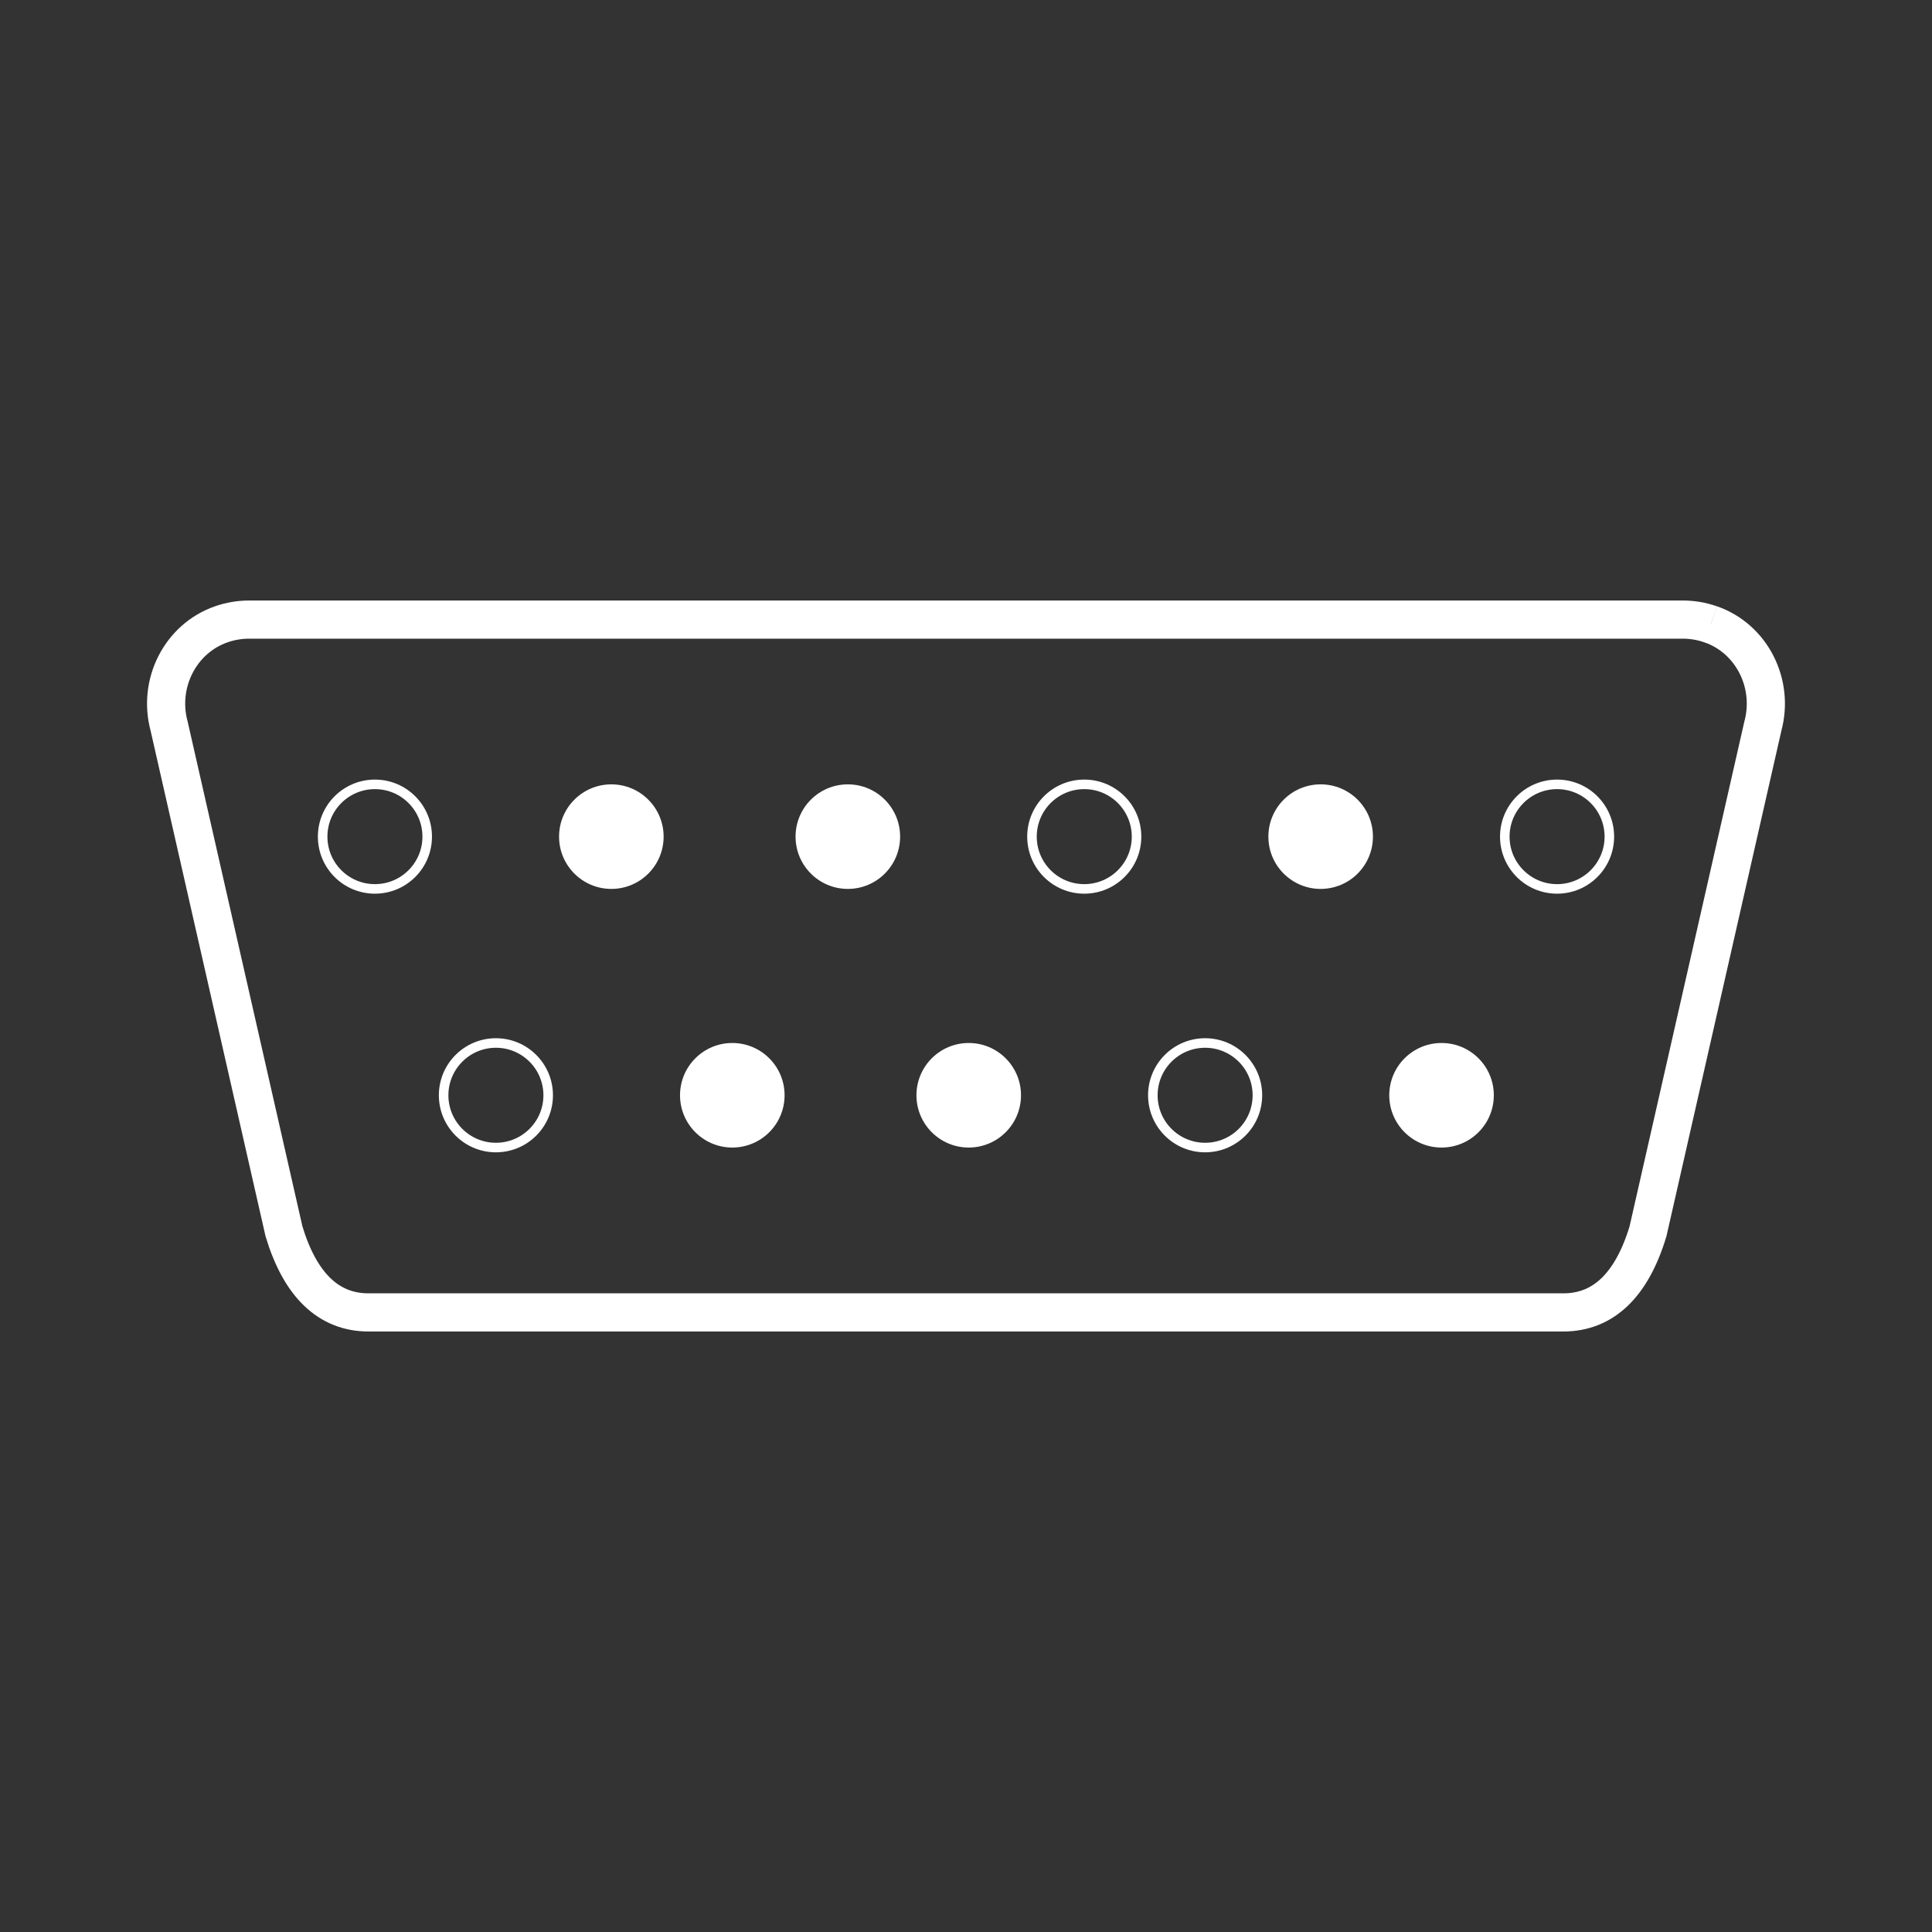
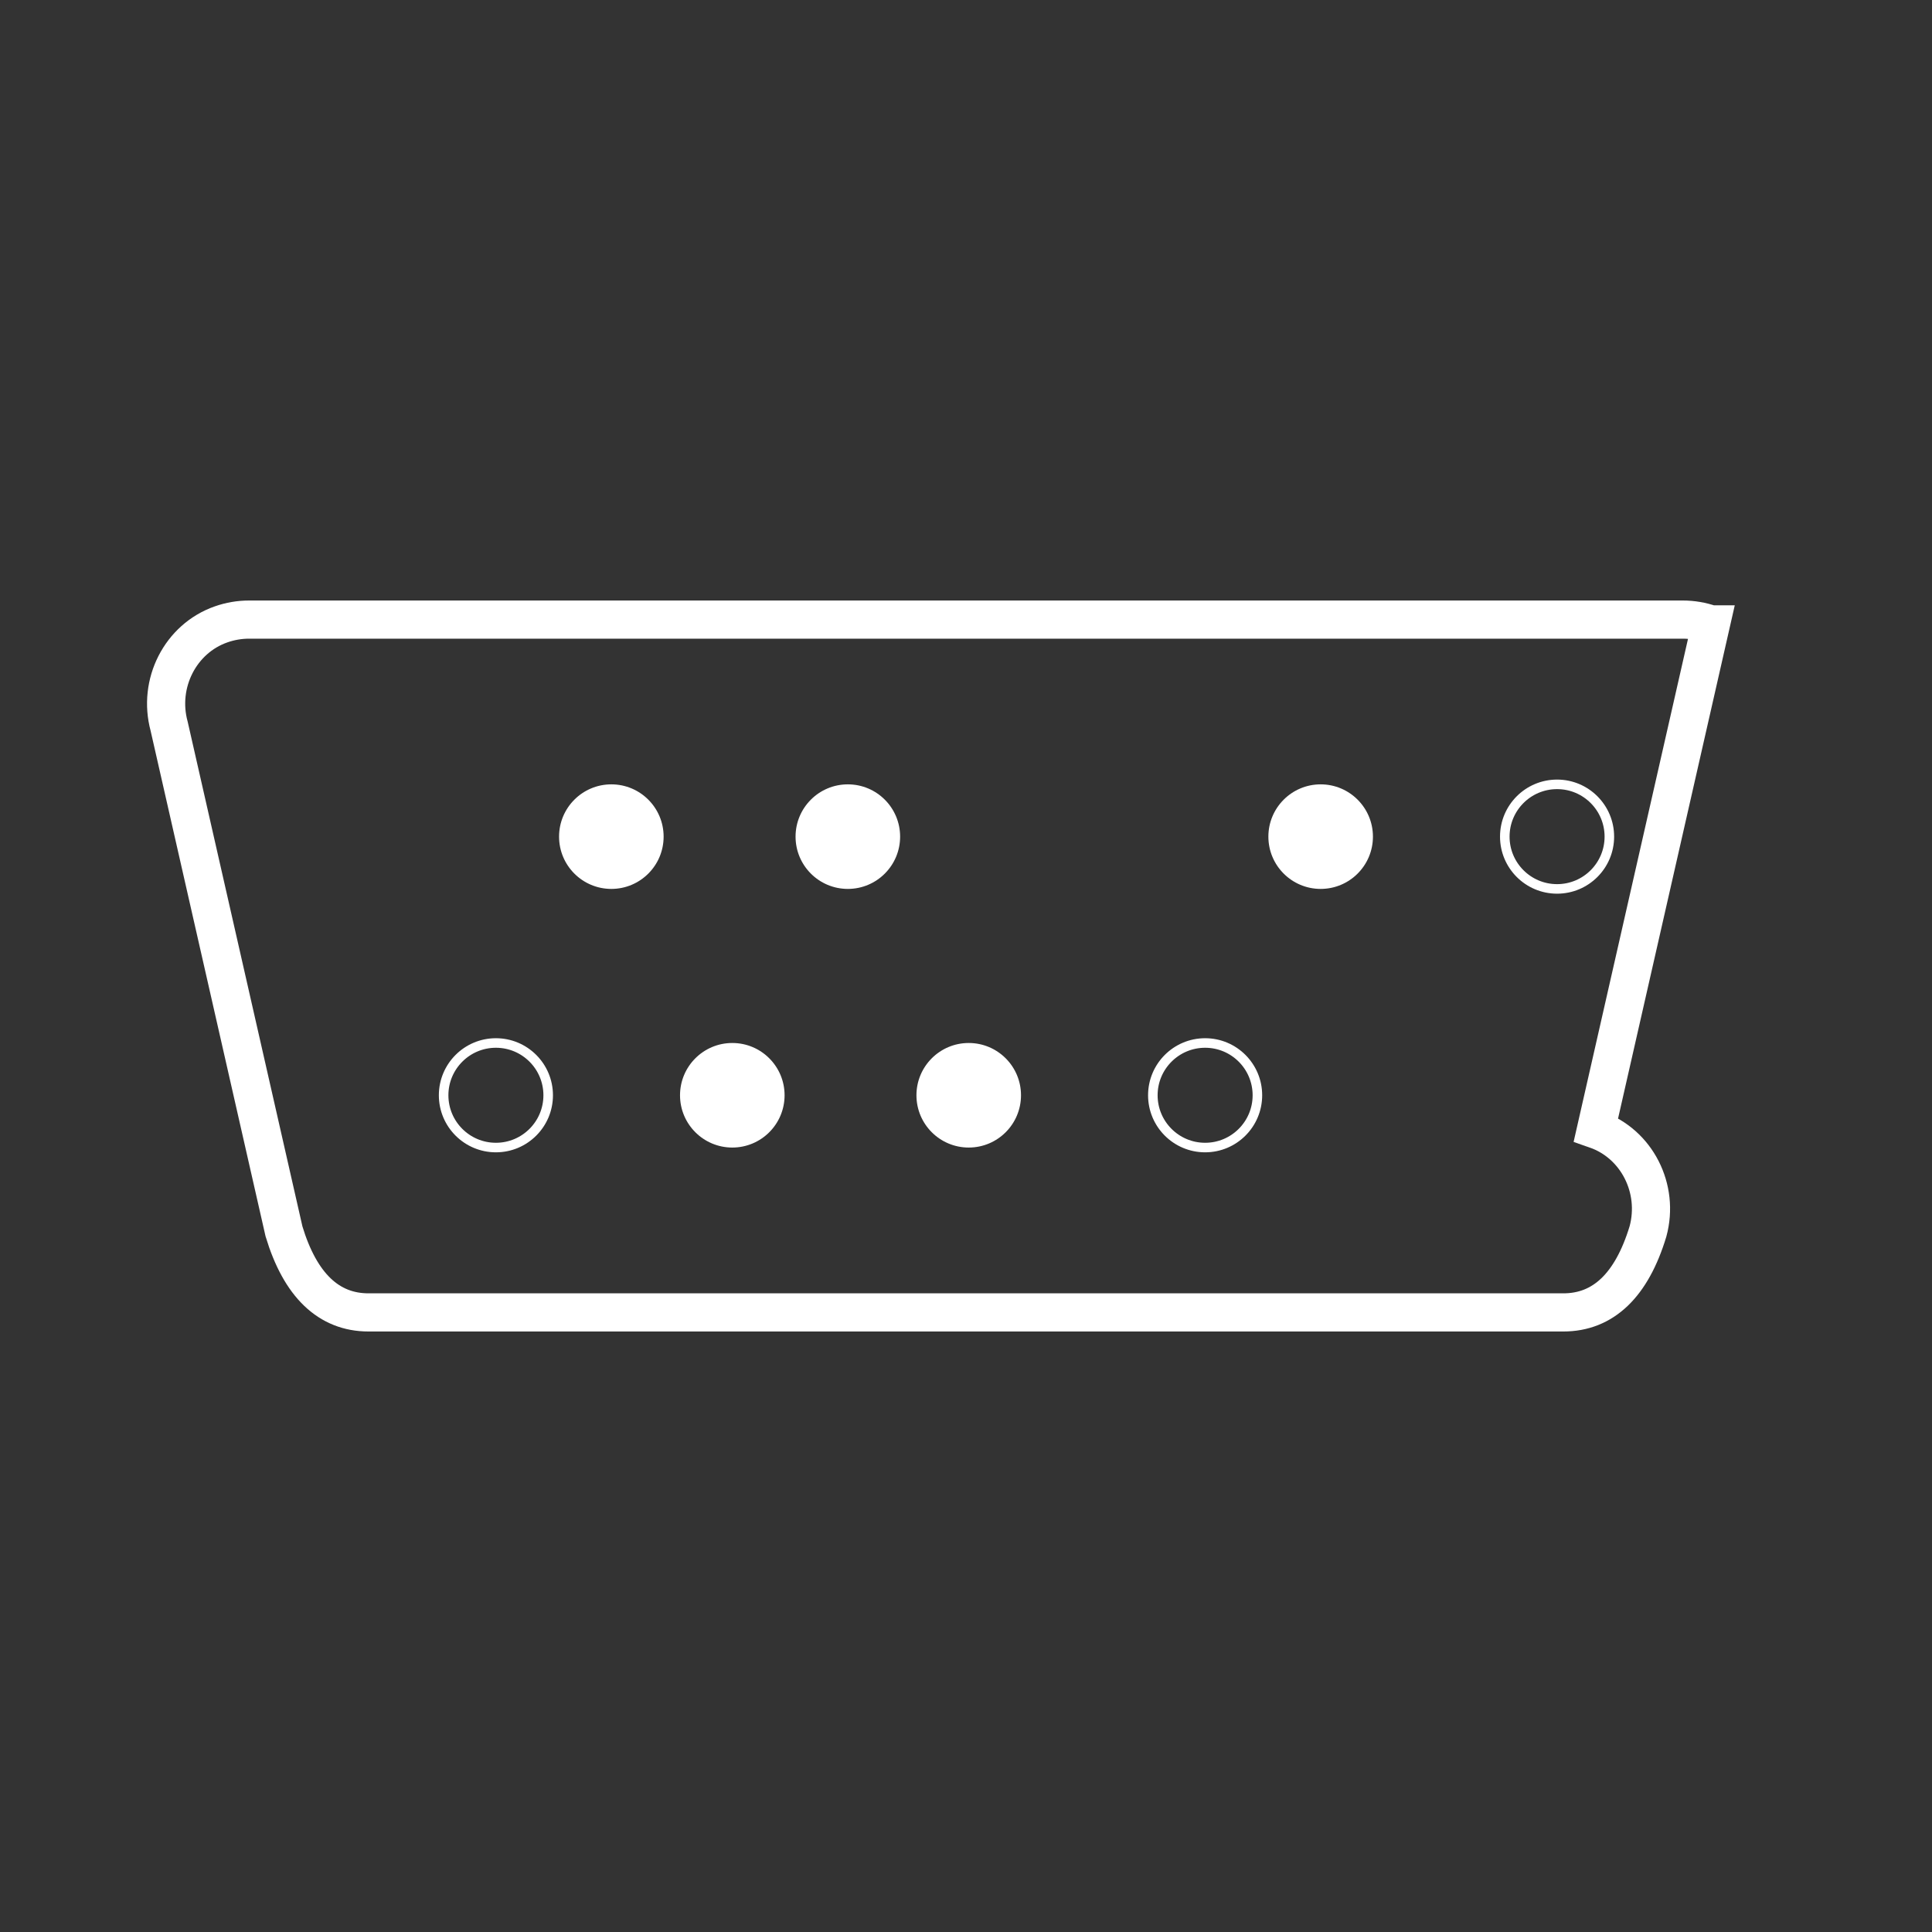
<svg xmlns="http://www.w3.org/2000/svg" id="_图层_1" data-name="图层_1" viewBox="0 0 1000 1000">
  <rect x="0" y="0" width="1000" height="1000" fill="#333333" stroke="none" />
  <defs>
    <style>
      .cls-1 {
        stroke-width: 19.75px;
      }

      .cls-1, .cls-2 {
        fill: none;
        stroke: #fff;
        stroke-miterlimit: 10;
      }

      .cls-3 {
        fill: #fff;
      }

      .cls-2 {
        stroke-width: 4.94px;
      }
    </style>
  </defs>
-   <path class="cls-1" d="M885.54,323.17h-.05c-4.64-1.63-9.53-2.47-14.47-2.47H128.93c-4.94,0-9.83.84-14.47,2.47-21.09,7.36-32.94,30.57-26.91,52.74l59.45,261.47c8.4,27.8,23.11,41.92,43.75,41.92h618.44c20.64,0,35.36-14.07,43.8-41.92l59.45-261.47c6.02-22.22-5.83-45.38-26.91-52.74Z" />
+   <path class="cls-1" d="M885.54,323.17h-.05c-4.64-1.63-9.53-2.47-14.47-2.47H128.93c-4.94,0-9.83.84-14.47,2.47-21.09,7.36-32.94,30.57-26.91,52.74l59.45,261.47c8.4,27.8,23.11,41.92,43.75,41.92h618.44c20.64,0,35.36-14.07,43.8-41.92c6.02-22.22-5.83-45.38-26.91-52.74Z" />
  <g>
-     <circle class="cls-2" cx="194.06" cy="433.04" r="27.06" />
    <circle class="cls-2" cx="256.68" cy="566.91" r="27.06" />
    <circle class="cls-3" cx="316.43" cy="433.04" r="27.06" />
    <circle class="cls-3" cx="379.04" cy="566.91" r="27.06" />
    <circle class="cls-3" cx="438.84" cy="433.04" r="27.06" />
    <circle class="cls-3" cx="501.41" cy="566.91" r="27.06" />
-     <circle class="cls-2" cx="561.21" cy="433.04" r="27.06" />
    <circle class="cls-2" cx="623.77" cy="566.91" r="27.06" />
    <circle class="cls-3" cx="683.57" cy="433.04" r="27.06" />
-     <circle class="cls-3" cx="746.14" cy="566.91" r="27.06" />
    <circle class="cls-2" cx="805.94" cy="433.04" r="27.06" />
  </g>
</svg>